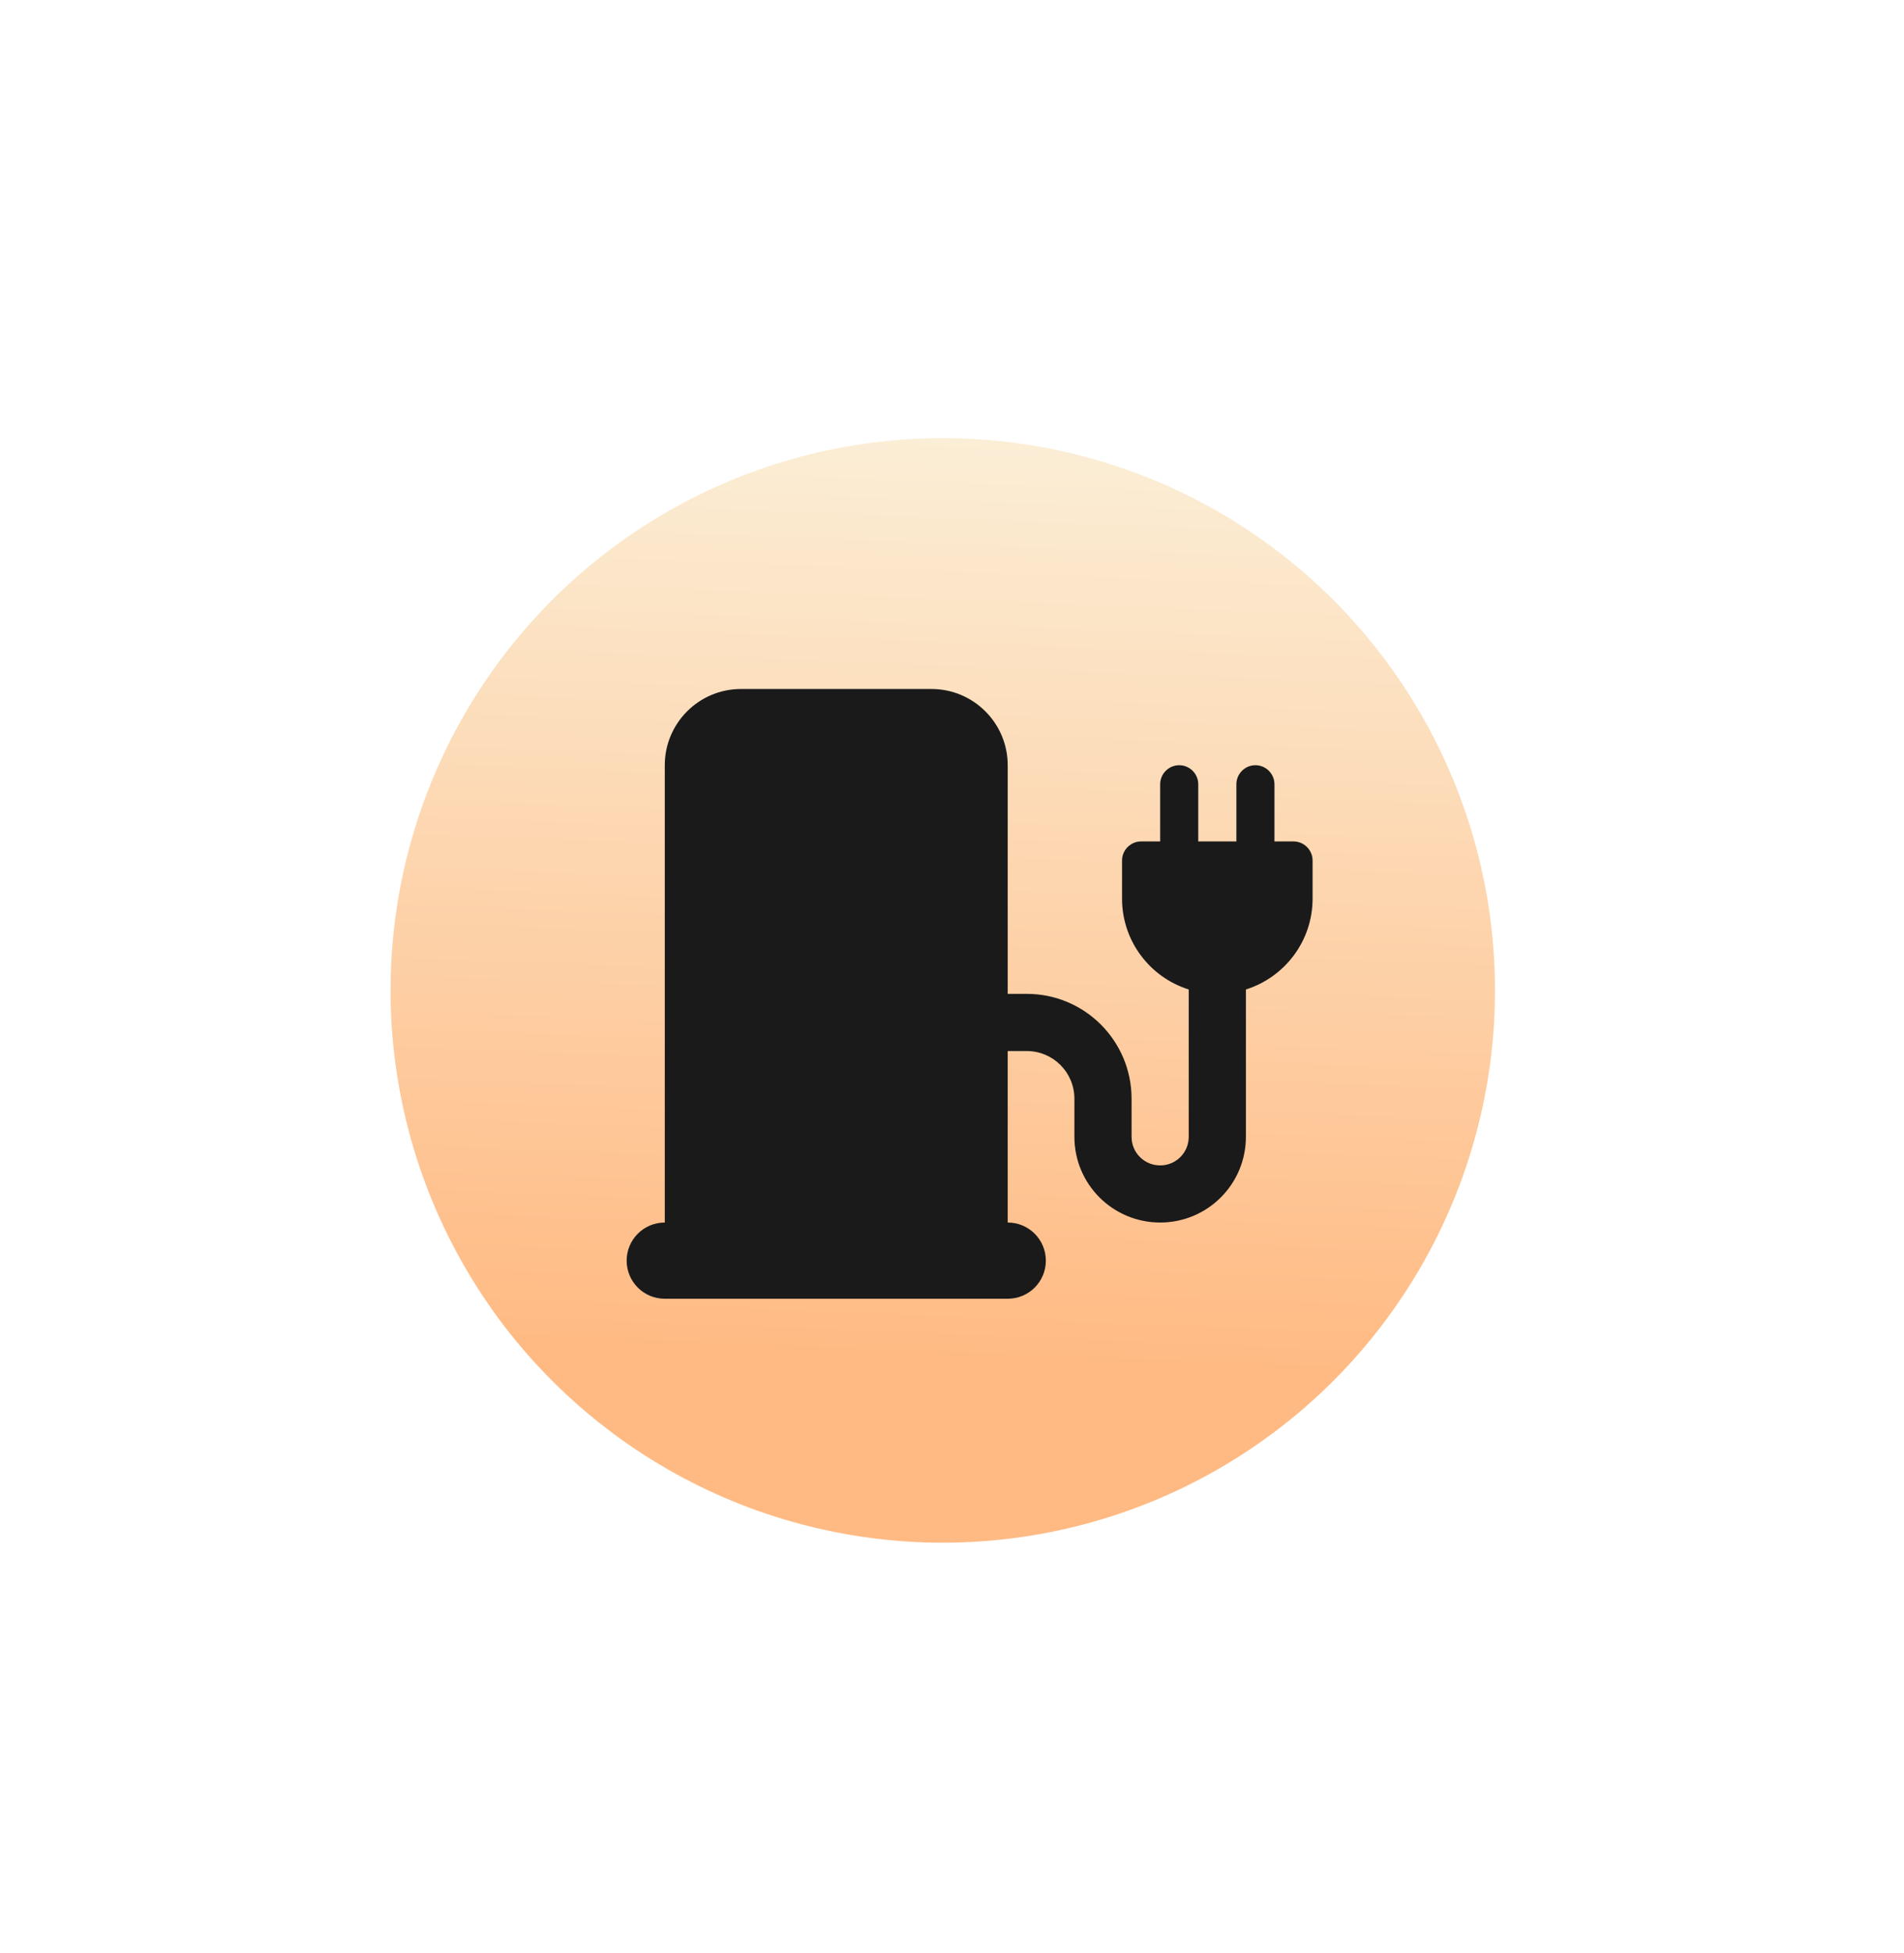
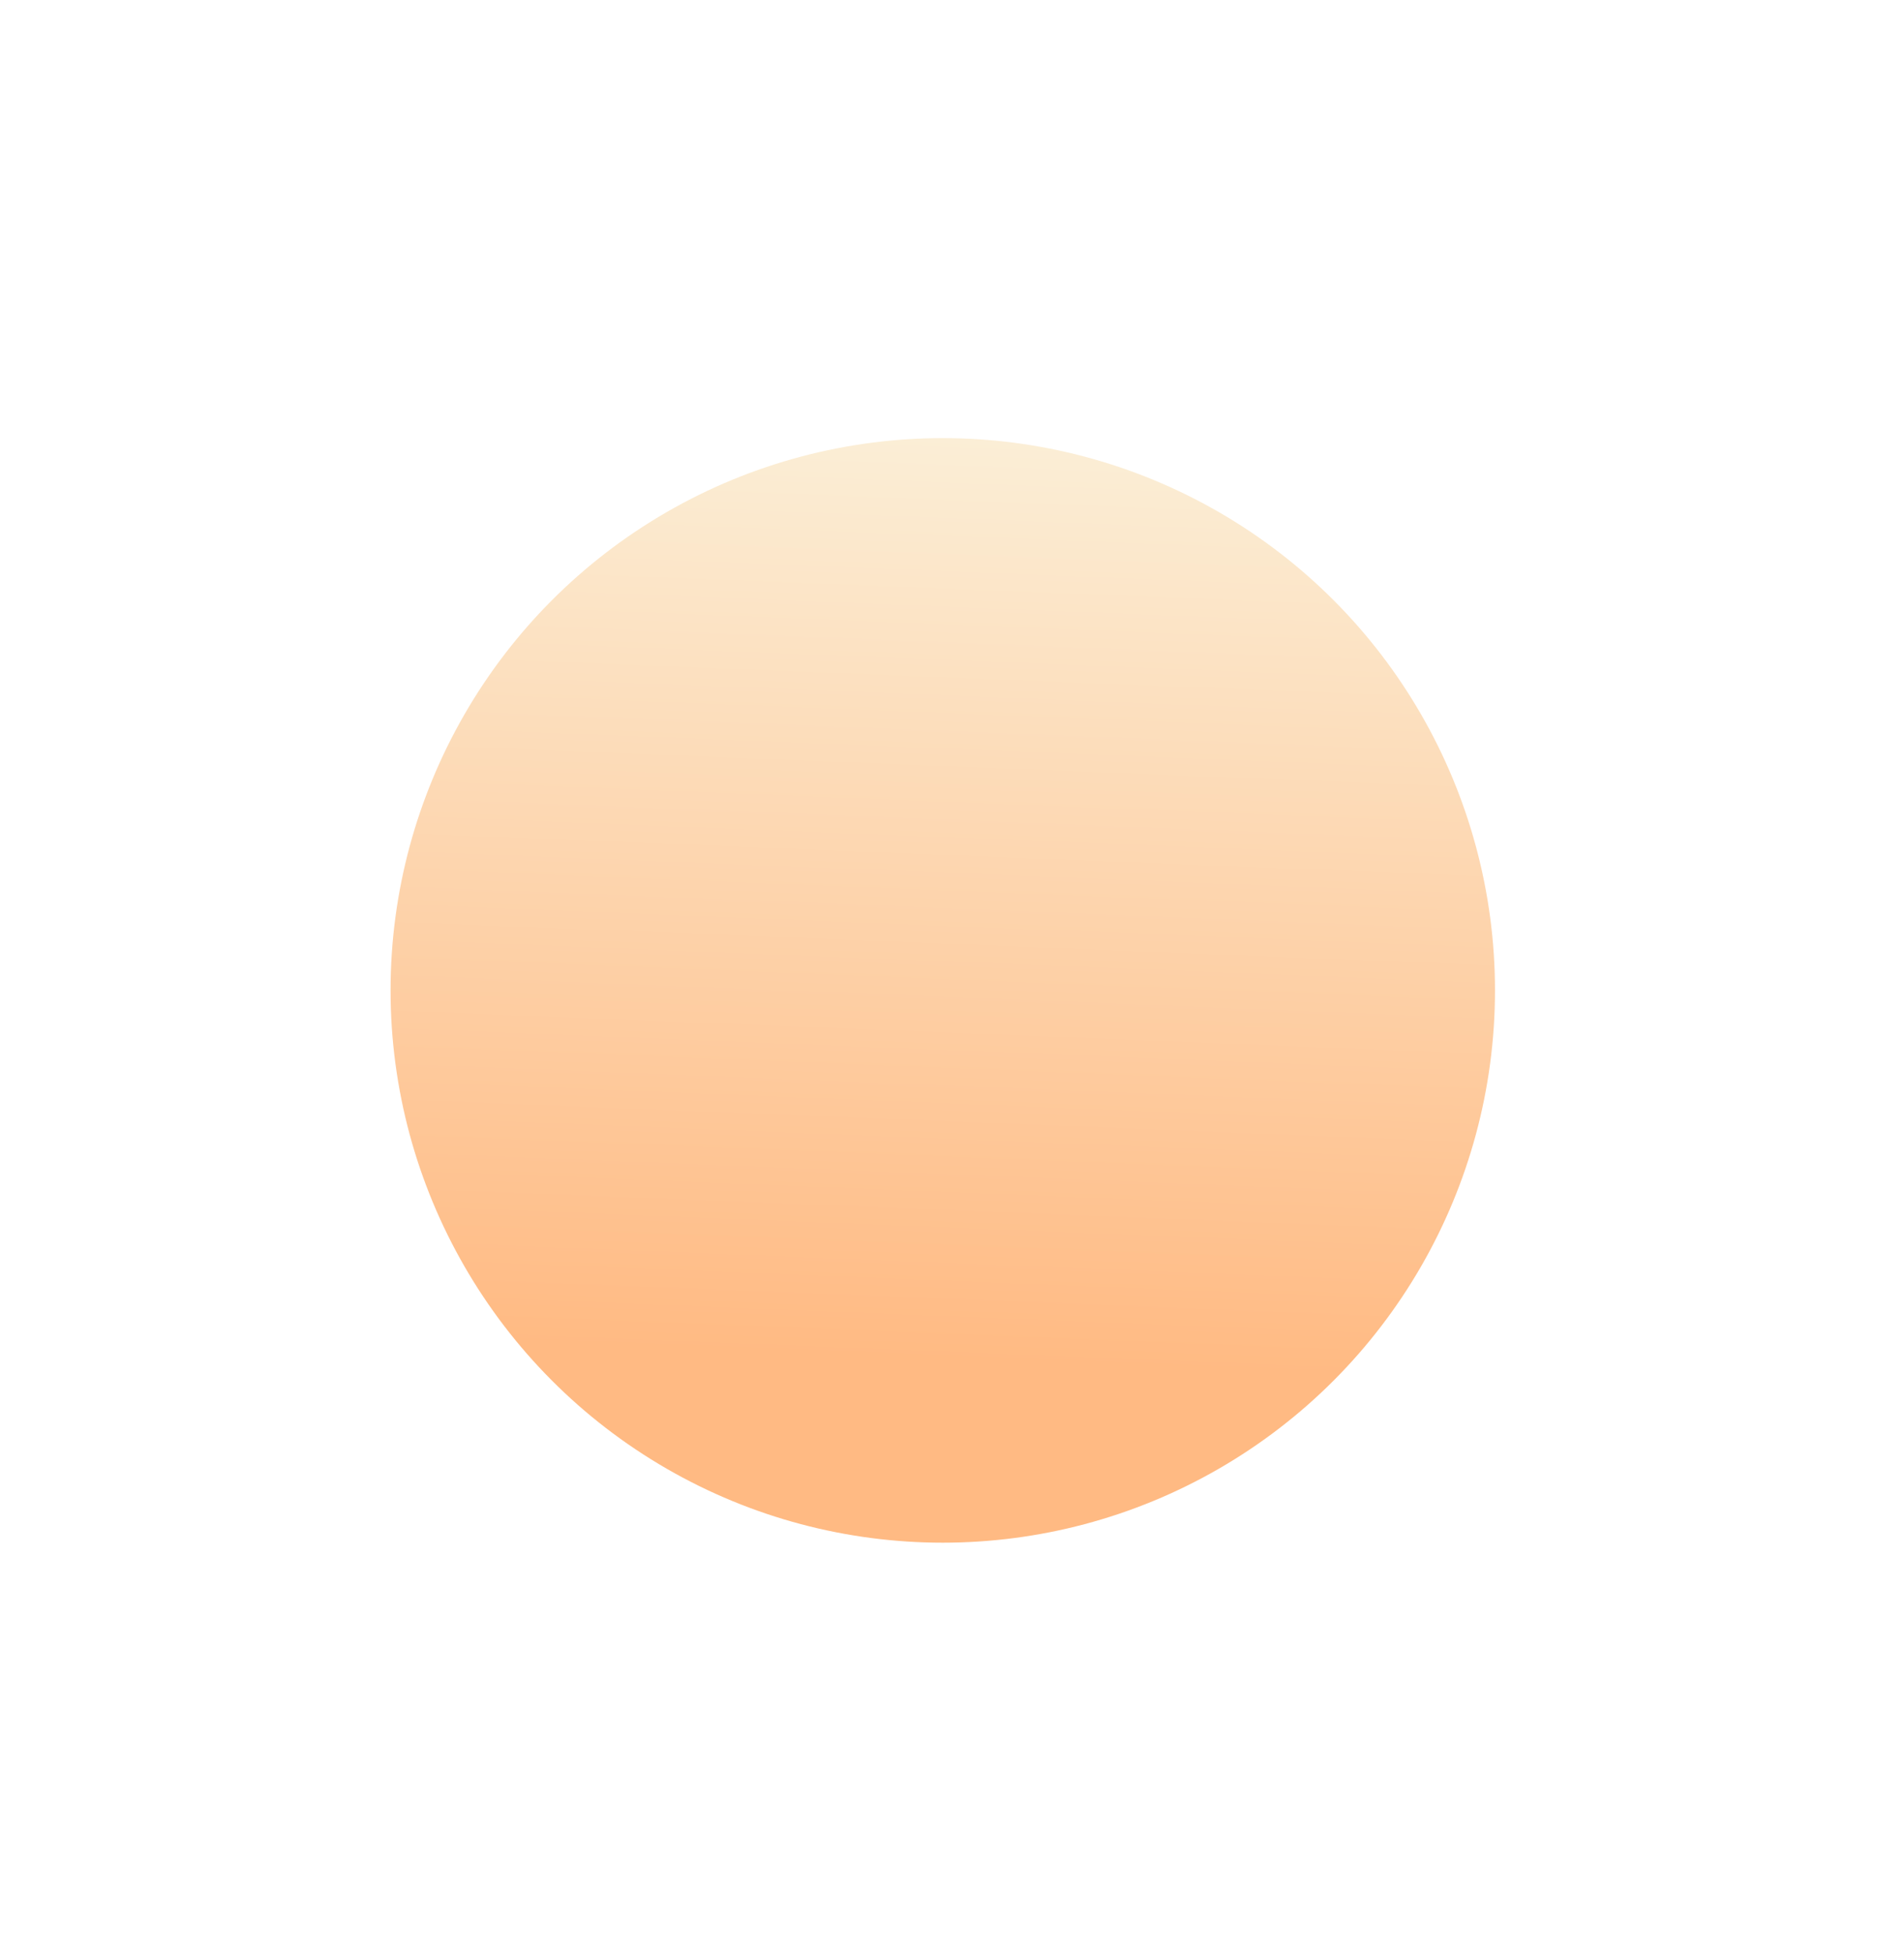
<svg xmlns="http://www.w3.org/2000/svg" width="39" height="40" viewBox="0 0 39 40" fill="none">
  <g filter="url(#filter0_f_1337_3720)">
    <circle cx="19.311" cy="20.284" r="11.311" fill="url(#paint0_linear_1337_3720)" fillOpacity="0.7" />
  </g>
-   <path fillRule="evenodd" clip-rule="evenodd" d="M13.617 15.672C13.617 14.811 14.316 14.111 15.178 14.111H19.08C19.941 14.111 20.641 14.811 20.641 15.672V20.355H21.032C22.217 20.355 23.178 21.316 23.178 22.502V23.282C23.178 23.607 23.439 23.868 23.764 23.868C24.088 23.868 24.349 23.607 24.349 23.282V20.265C23.556 20.016 22.983 19.277 22.983 18.404V17.623C22.983 17.409 23.159 17.233 23.373 17.233H23.764V16.062C23.764 15.848 23.939 15.672 24.154 15.672C24.369 15.672 24.544 15.848 24.544 16.062V17.233H25.325V16.062C25.325 15.848 25.5 15.672 25.715 15.672C25.93 15.672 26.105 15.848 26.105 16.062V17.233H26.495C26.71 17.233 26.886 17.409 26.886 17.623V18.404C26.886 19.277 26.312 20.016 25.52 20.265V23.282C25.52 24.253 24.734 25.038 23.764 25.038C22.793 25.038 22.007 24.253 22.007 23.282V22.502C22.007 21.963 21.571 21.526 21.032 21.526H20.641V25.038C21.073 25.038 21.422 25.387 21.422 25.819C21.422 26.251 21.073 26.599 20.641 26.599H13.617C13.185 26.599 12.836 26.251 12.836 25.819C12.836 25.387 13.185 25.038 13.617 25.038V15.672ZM18.437 16.124C18.463 16.119 18.491 16.124 18.515 16.138C18.539 16.151 18.557 16.173 18.567 16.198C18.576 16.224 18.577 16.253 18.567 16.278L17.592 19.045H19.148C19.171 19.045 19.192 19.052 19.211 19.064C19.23 19.076 19.244 19.093 19.254 19.113C19.263 19.133 19.267 19.155 19.264 19.177C19.261 19.199 19.252 19.22 19.238 19.237L16.233 22.836C16.215 22.857 16.191 22.871 16.164 22.876C16.137 22.88 16.109 22.875 16.085 22.862C16.061 22.848 16.043 22.826 16.034 22.8C16.025 22.775 16.025 22.747 16.034 22.721L17.062 19.956H15.453C15.43 19.955 15.409 19.949 15.39 19.937C15.371 19.925 15.357 19.908 15.347 19.888C15.338 19.868 15.334 19.846 15.337 19.824C15.34 19.802 15.349 19.781 15.363 19.764L18.368 16.164C18.385 16.143 18.41 16.129 18.437 16.124Z" fill="#1A1A1A" />
  <defs>
    <filter id="filter0_f_1337_3720" x="0" y="0.973" width="38.621" height="38.622" filterUnits="userSpaceOnUse" color-interpolation-filters="sRGB">
      <feFlood flood-opacity="0" result="BackgroundImageFix" />
      <feBlend mode="normal" in="SourceGraphic" in2="BackgroundImageFix" result="shape" />
      <feGaussianBlur stdDeviation="4" result="effect1_foregroundBlur_1337_3720" />
    </filter>
    <linearGradient id="paint0_linear_1337_3720" x1="19.311" y1="8.973" x2="18.562" y2="27.826" gradientUnits="userSpaceOnUse">
      <stop stop-color="#FBEED6" />
      <stop offset="1" stop-color="#FFBA83" />
    </linearGradient>
  </defs>
</svg>